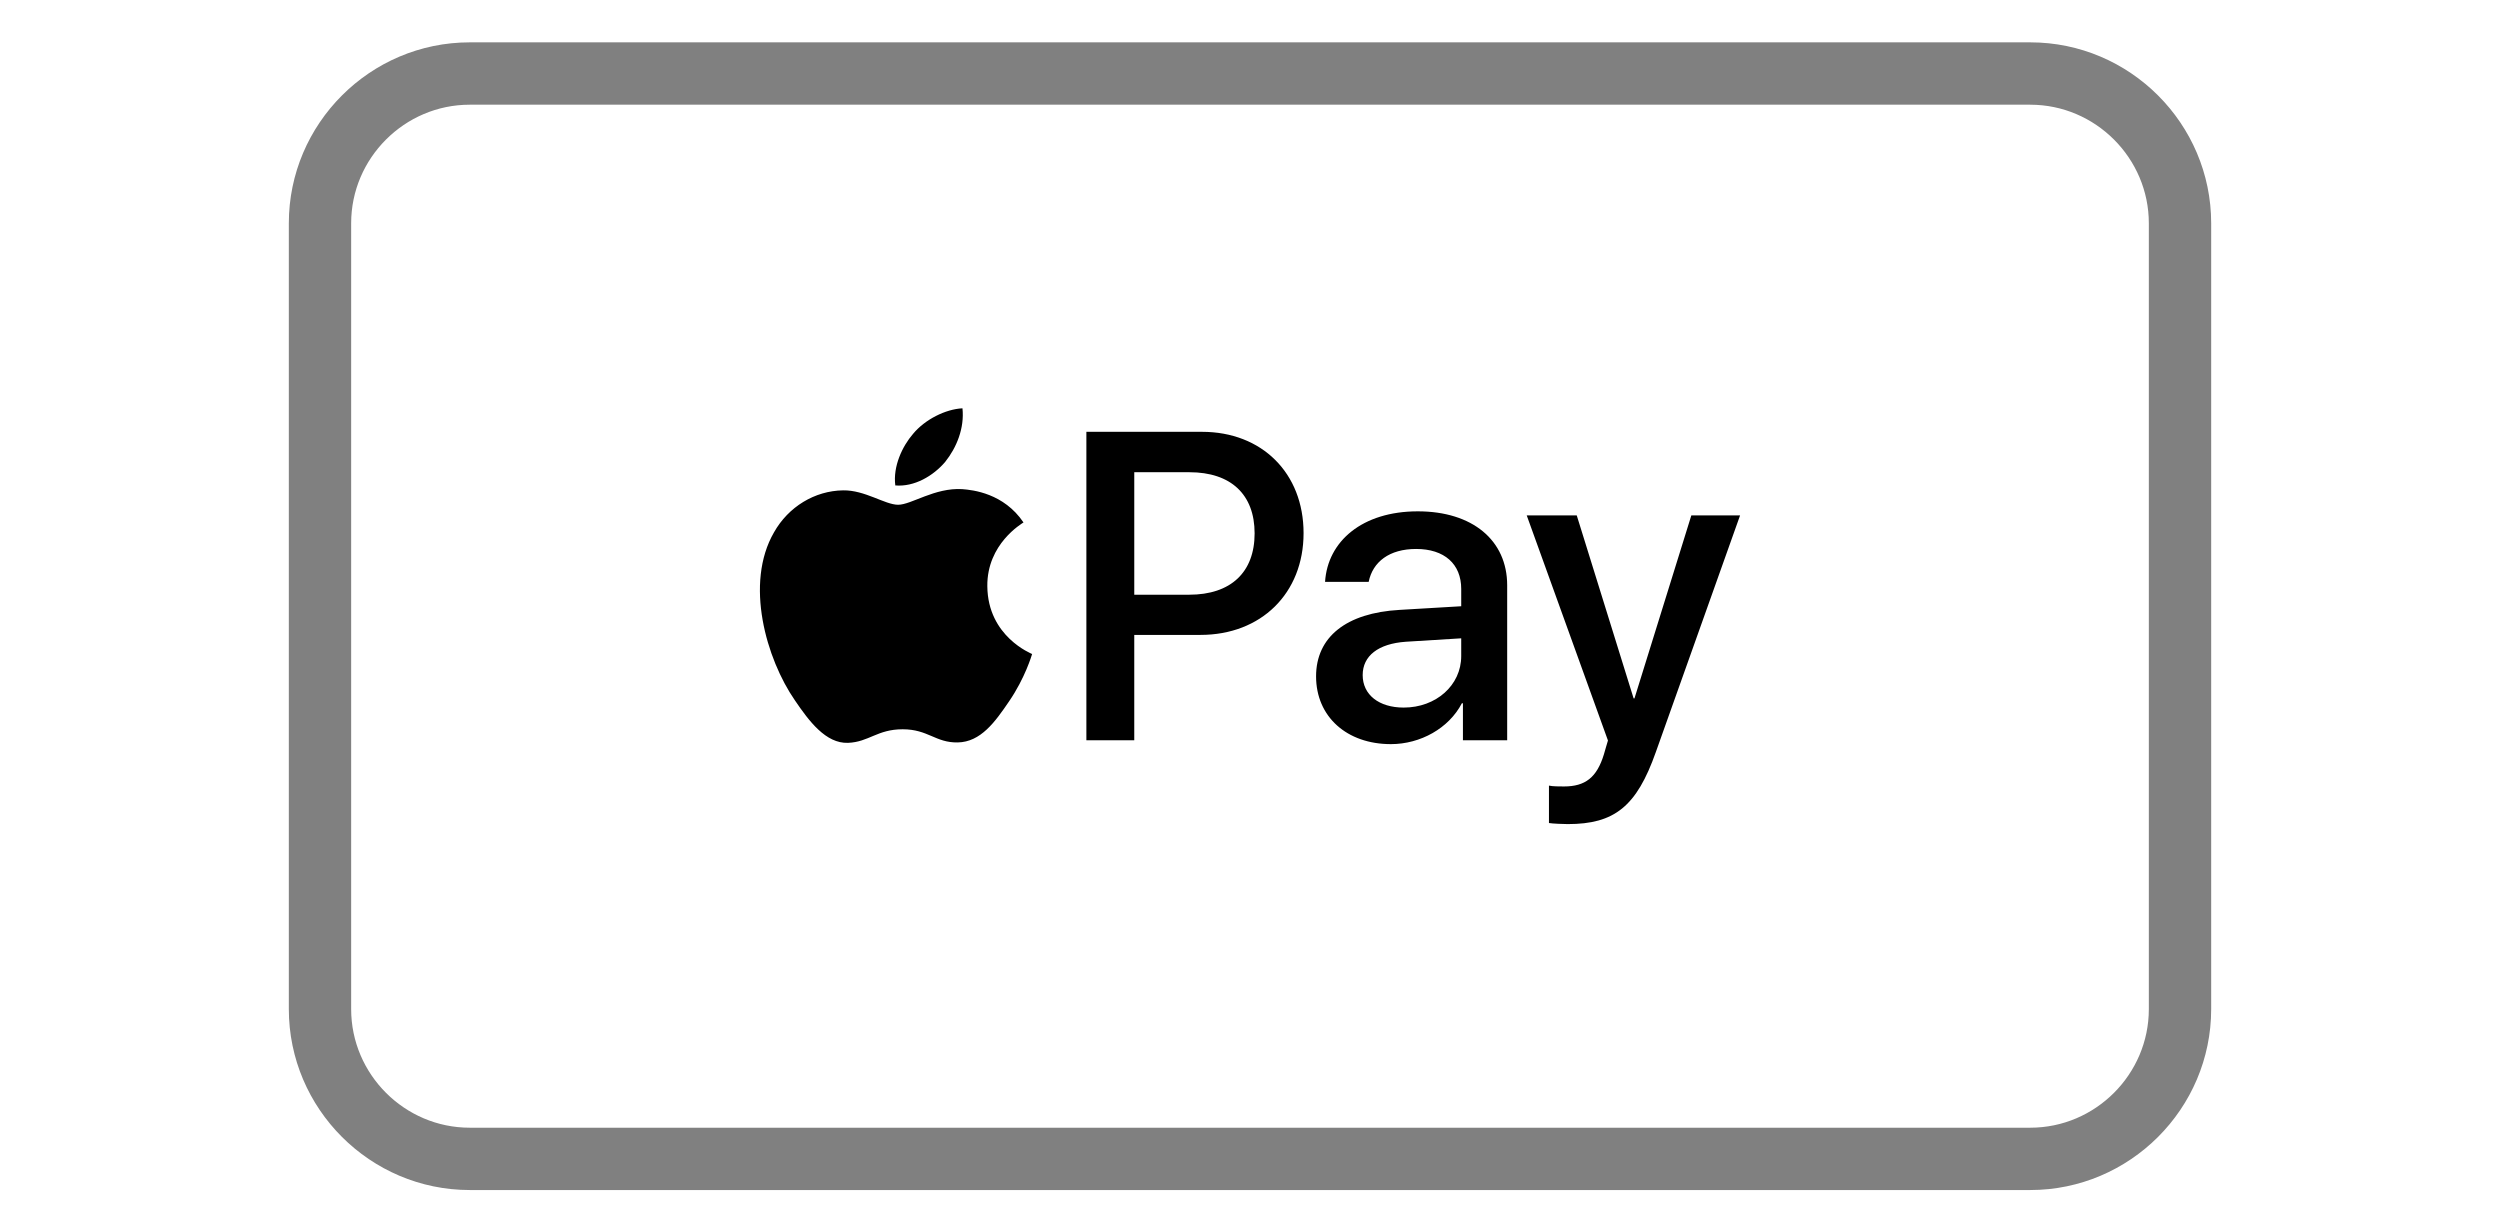
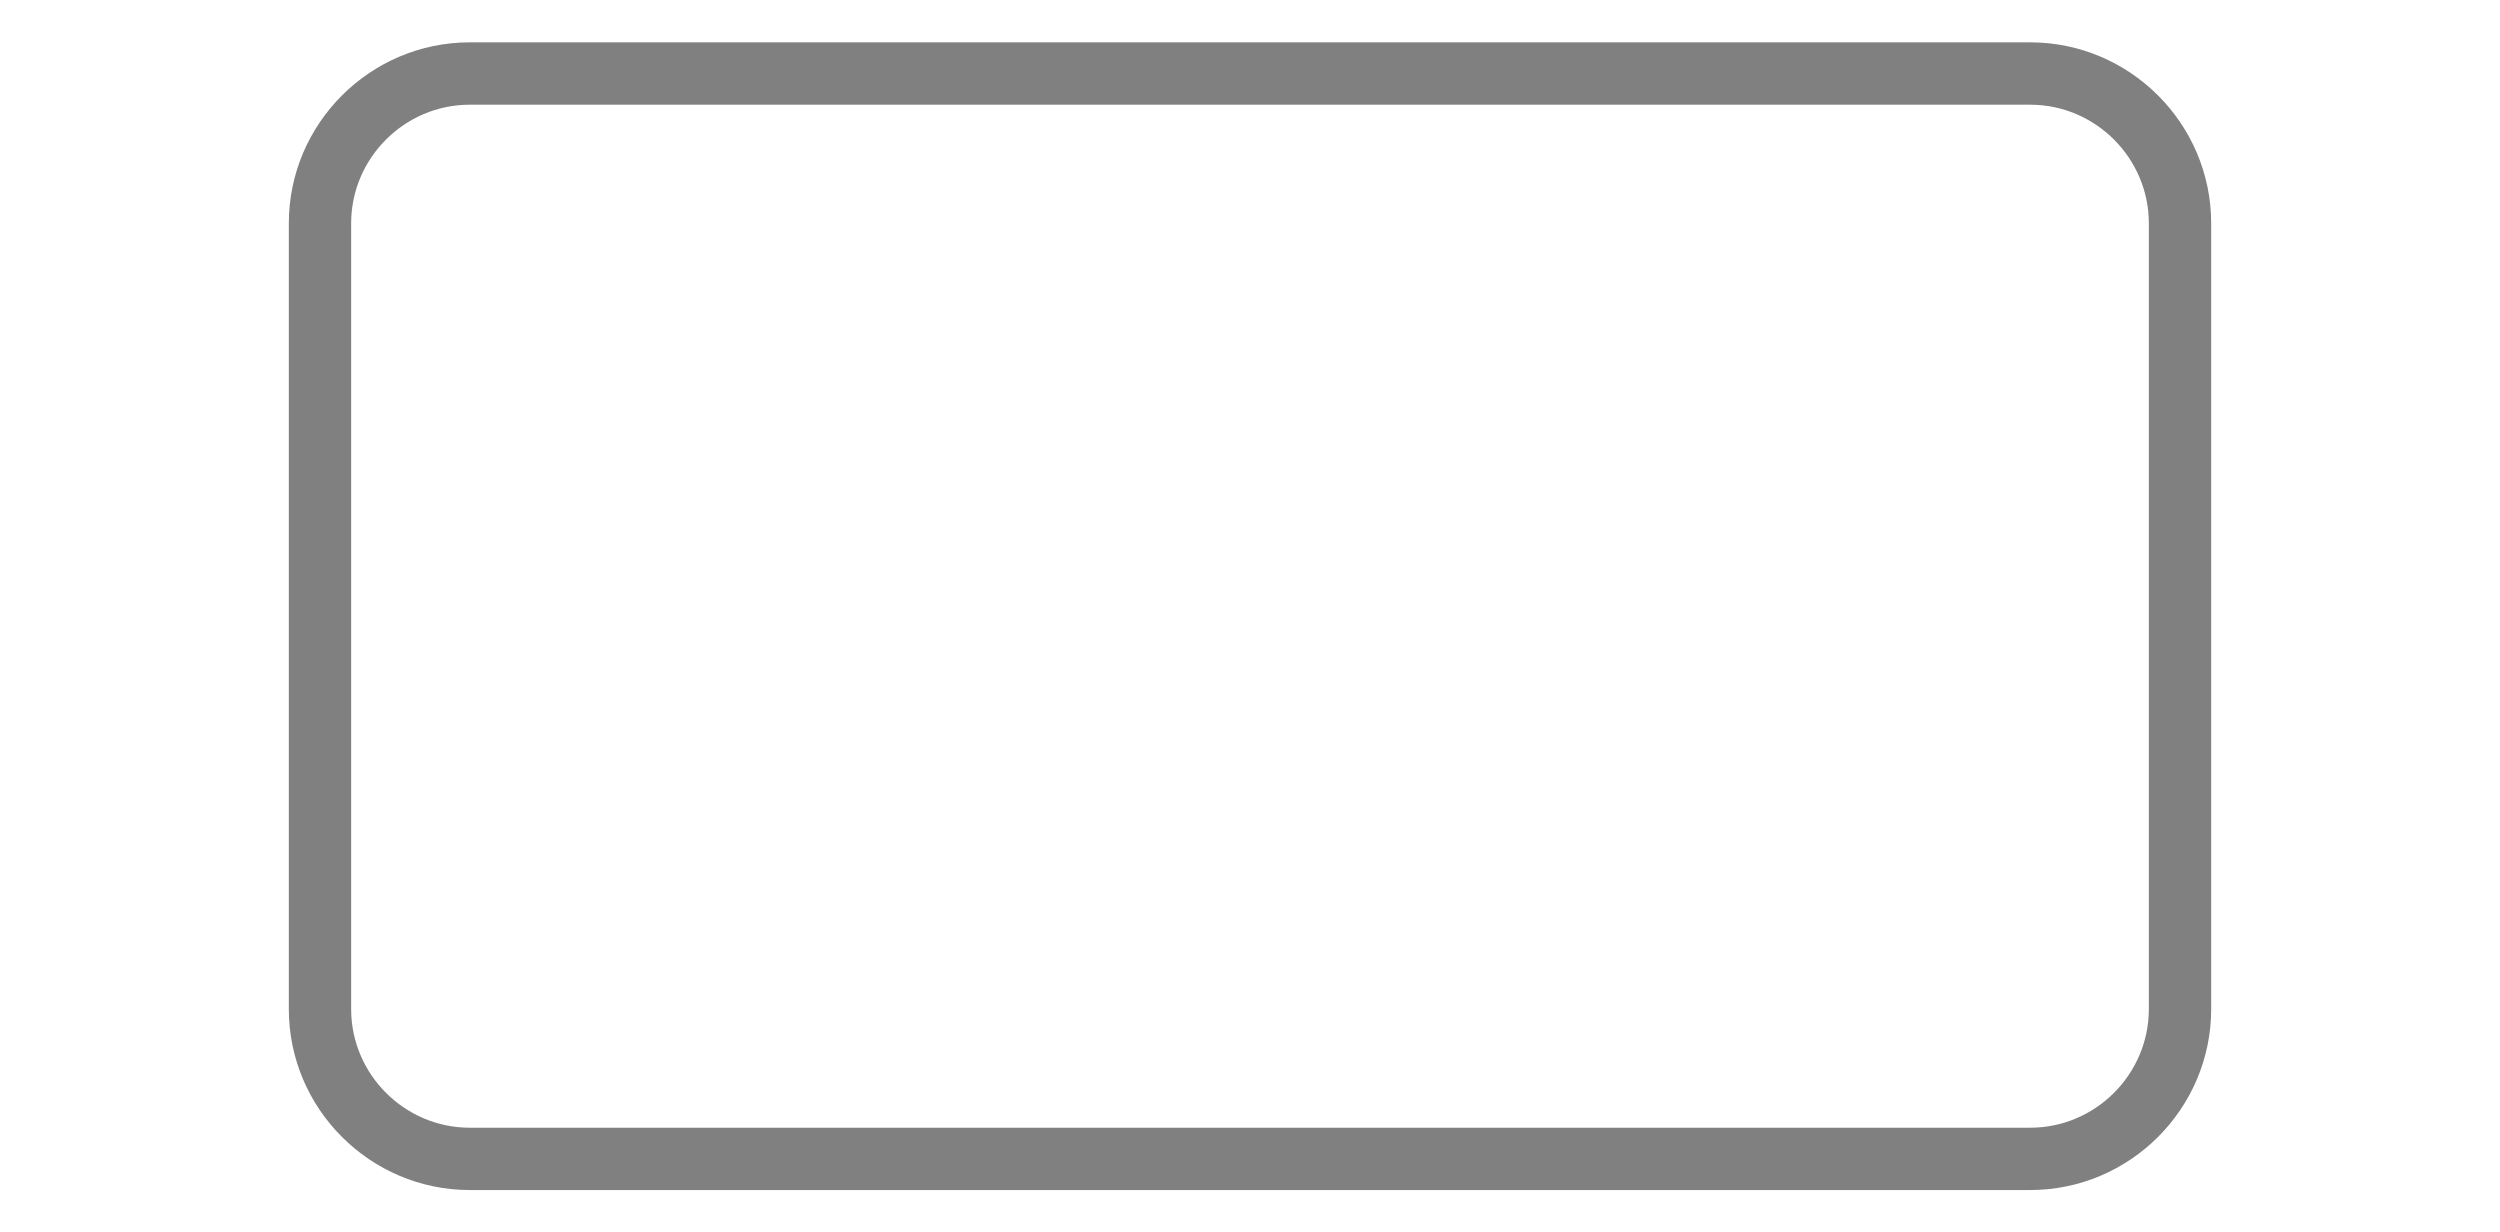
<svg xmlns="http://www.w3.org/2000/svg" xml:space="preserve" width="300.567mm" height="148.167mm" version="1.1" style="shape-rendering:geometricPrecision; text-rendering:geometricPrecision; image-rendering:optimizeQuality; fill-rule:evenodd; clip-rule:evenodd" viewBox="0 0 30056.66 14816.66">
  <defs>
    <style type="text/css">
   
    .fil1 {fill:black}
    .fil0 {fill:gray;fill-rule:nonzero}
   
  </style>
  </defs>
  <g id="Vrstva_x0020_1">
    <g id="apple-pay.svg">
      <path class="fil0" d="M5647.11 509.19l18762.29 0c598.44,0 1142.24,244.62 1536.2,638.58 394.04,394.04 638.66,937.83 638.66,1536.2l0 9448.71c0,598.29 -244.68,1142.1 -638.66,1536.14 -394.03,394.03 -937.83,638.65 -1536.13,638.65l-18762.28 -0.01c-598.29,0 -1142.16,-244.61 -1536.2,-638.65 -393.96,-393.97 -638.58,-937.7 -638.58,-1536.13l0 -9448.71c0,-598.43 244.62,-1142.24 638.58,-1536.2 393.96,-393.96 937.83,-638.58 1536.26,-638.58l-0.14 0zm18762.29 749.59l-18762.29 0c-391.54,0 -747.78,160.51 -1006.27,418.99 -258.48,258.48 -418.99,614.73 -418.99,1006.27l0 9448.72c0,391.46 160.51,747.71 418.99,1006.19 258.56,258.56 614.87,419.06 1006.27,419.06l18762.29 0c391.41,0 747.65,-160.51 1006.2,-419.06 258.48,-258.55 419.06,-614.79 419.06,-1006.13l0 -9448.71c0,-391.4 -160.51,-747.72 -418.99,-1006.27 -258.49,-258.49 -614.8,-419 -1006.28,-419l0.01 -0.06z" />
-       <path class="fil1" d="M18622.58 9894.87l0 -449.78c41.05,10.26 133.55,10.26 179.86,10.26 256.95,0 395.77,-107.88 480.56,-385.43 0,-5.13 48.88,-164.46 48.88,-167.03l-976.59 -2706.31 601.36 0 683.72 2200.02 10.18 0 683.72 -2200.01 585.95 -0.01 -1012.71 2845.05c-231.17,655.36 -498.45,866.14 -1058.76,866.14 -46.25,0 -185.13,-5.13 -226.1,-12.82l-0.07 -0.08zm-7259.23 -4341.3c138.74,-173.55 232.91,-406.52 208.08,-644.62 -203.16,10.06 -450.89,133.96 -594.35,307.65 -128.89,148.72 -242.95,391.46 -213.14,619.58 227.98,19.76 455.75,-113.99 599.48,-282.61l-0.07 0zm205.44 327.12c-331.07,-19.76 -612.58,187.9 -770.66,187.9 -158.22,0 -400.34,-177.98 -662.16,-173.19 -340.85,4.99 -657.17,197.74 -830.08,504.2 -355.77,613.21 -93.88,1522.68 252.04,2022.11 168,247.05 370.45,519.04 637.26,509.34 252.04,-9.92 350.91,-163.21 657.3,-163.21 306.18,0 395.21,163.21 661.94,158.29 276.72,-4.92 449.71,-247.17 617.71,-494.5 192.76,-281.64 271.66,-553.57 276.58,-568.42 -4.93,-4.99 -533.54,-207.73 -538.46,-815.87 -4.99,-509.13 415.05,-751.26 434.8,-766.3 -237.19,-350.77 -607.72,-390.35 -736.28,-400.27l0.01 -0.08zm2882.84 -689.06c719.57,0 1220.73,496.03 1220.73,1218.23 0,724.69 -511.43,1223.36 -1238.76,1223.36l-796.73 0 0 1267.03 -575.69 0 0 -3708.62 1390.45 0zm-814.76 1958.39l660.49 0c501.16,0 786.47,-269.79 786.47,-737.59 0,-467.74 -285.24,-734.96 -783.84,-734.96l-663.05 -0.01 0 1472.62 -0.07 -0.06zm2185.88 981.79c0,-472.94 362.34,-763.31 1004.95,-799.37l740.08 -43.69 0 -208.15c0,-300.7 -203.08,-480.63 -542.2,-480.63 -321.37,0 -521.82,154.2 -570.63,395.77l-524.25 0.01c30.85,-488.33 447.15,-848.12 1115.4,-848.12 655.28,0 1074.21,346.95 1074.21,889.23l0 1863.33 -532 0 0 -444.65 -12.83 0c-156.7,300.7 -498.6,490.89 -853.25,490.89 -529.44,0 -899.56,-328.99 -899.56,-814.69l0.08 0.07zm1745.03 -244.2l0 -213.28 -665.62 41.12c-331.56,23.08 -519.12,169.59 -519.12,400.9 0,236.43 195.32,390.64 493.46,390.64 388.01,0 691.28,-267.29 691.28,-619.38z" />
    </g>
  </g>
</svg>